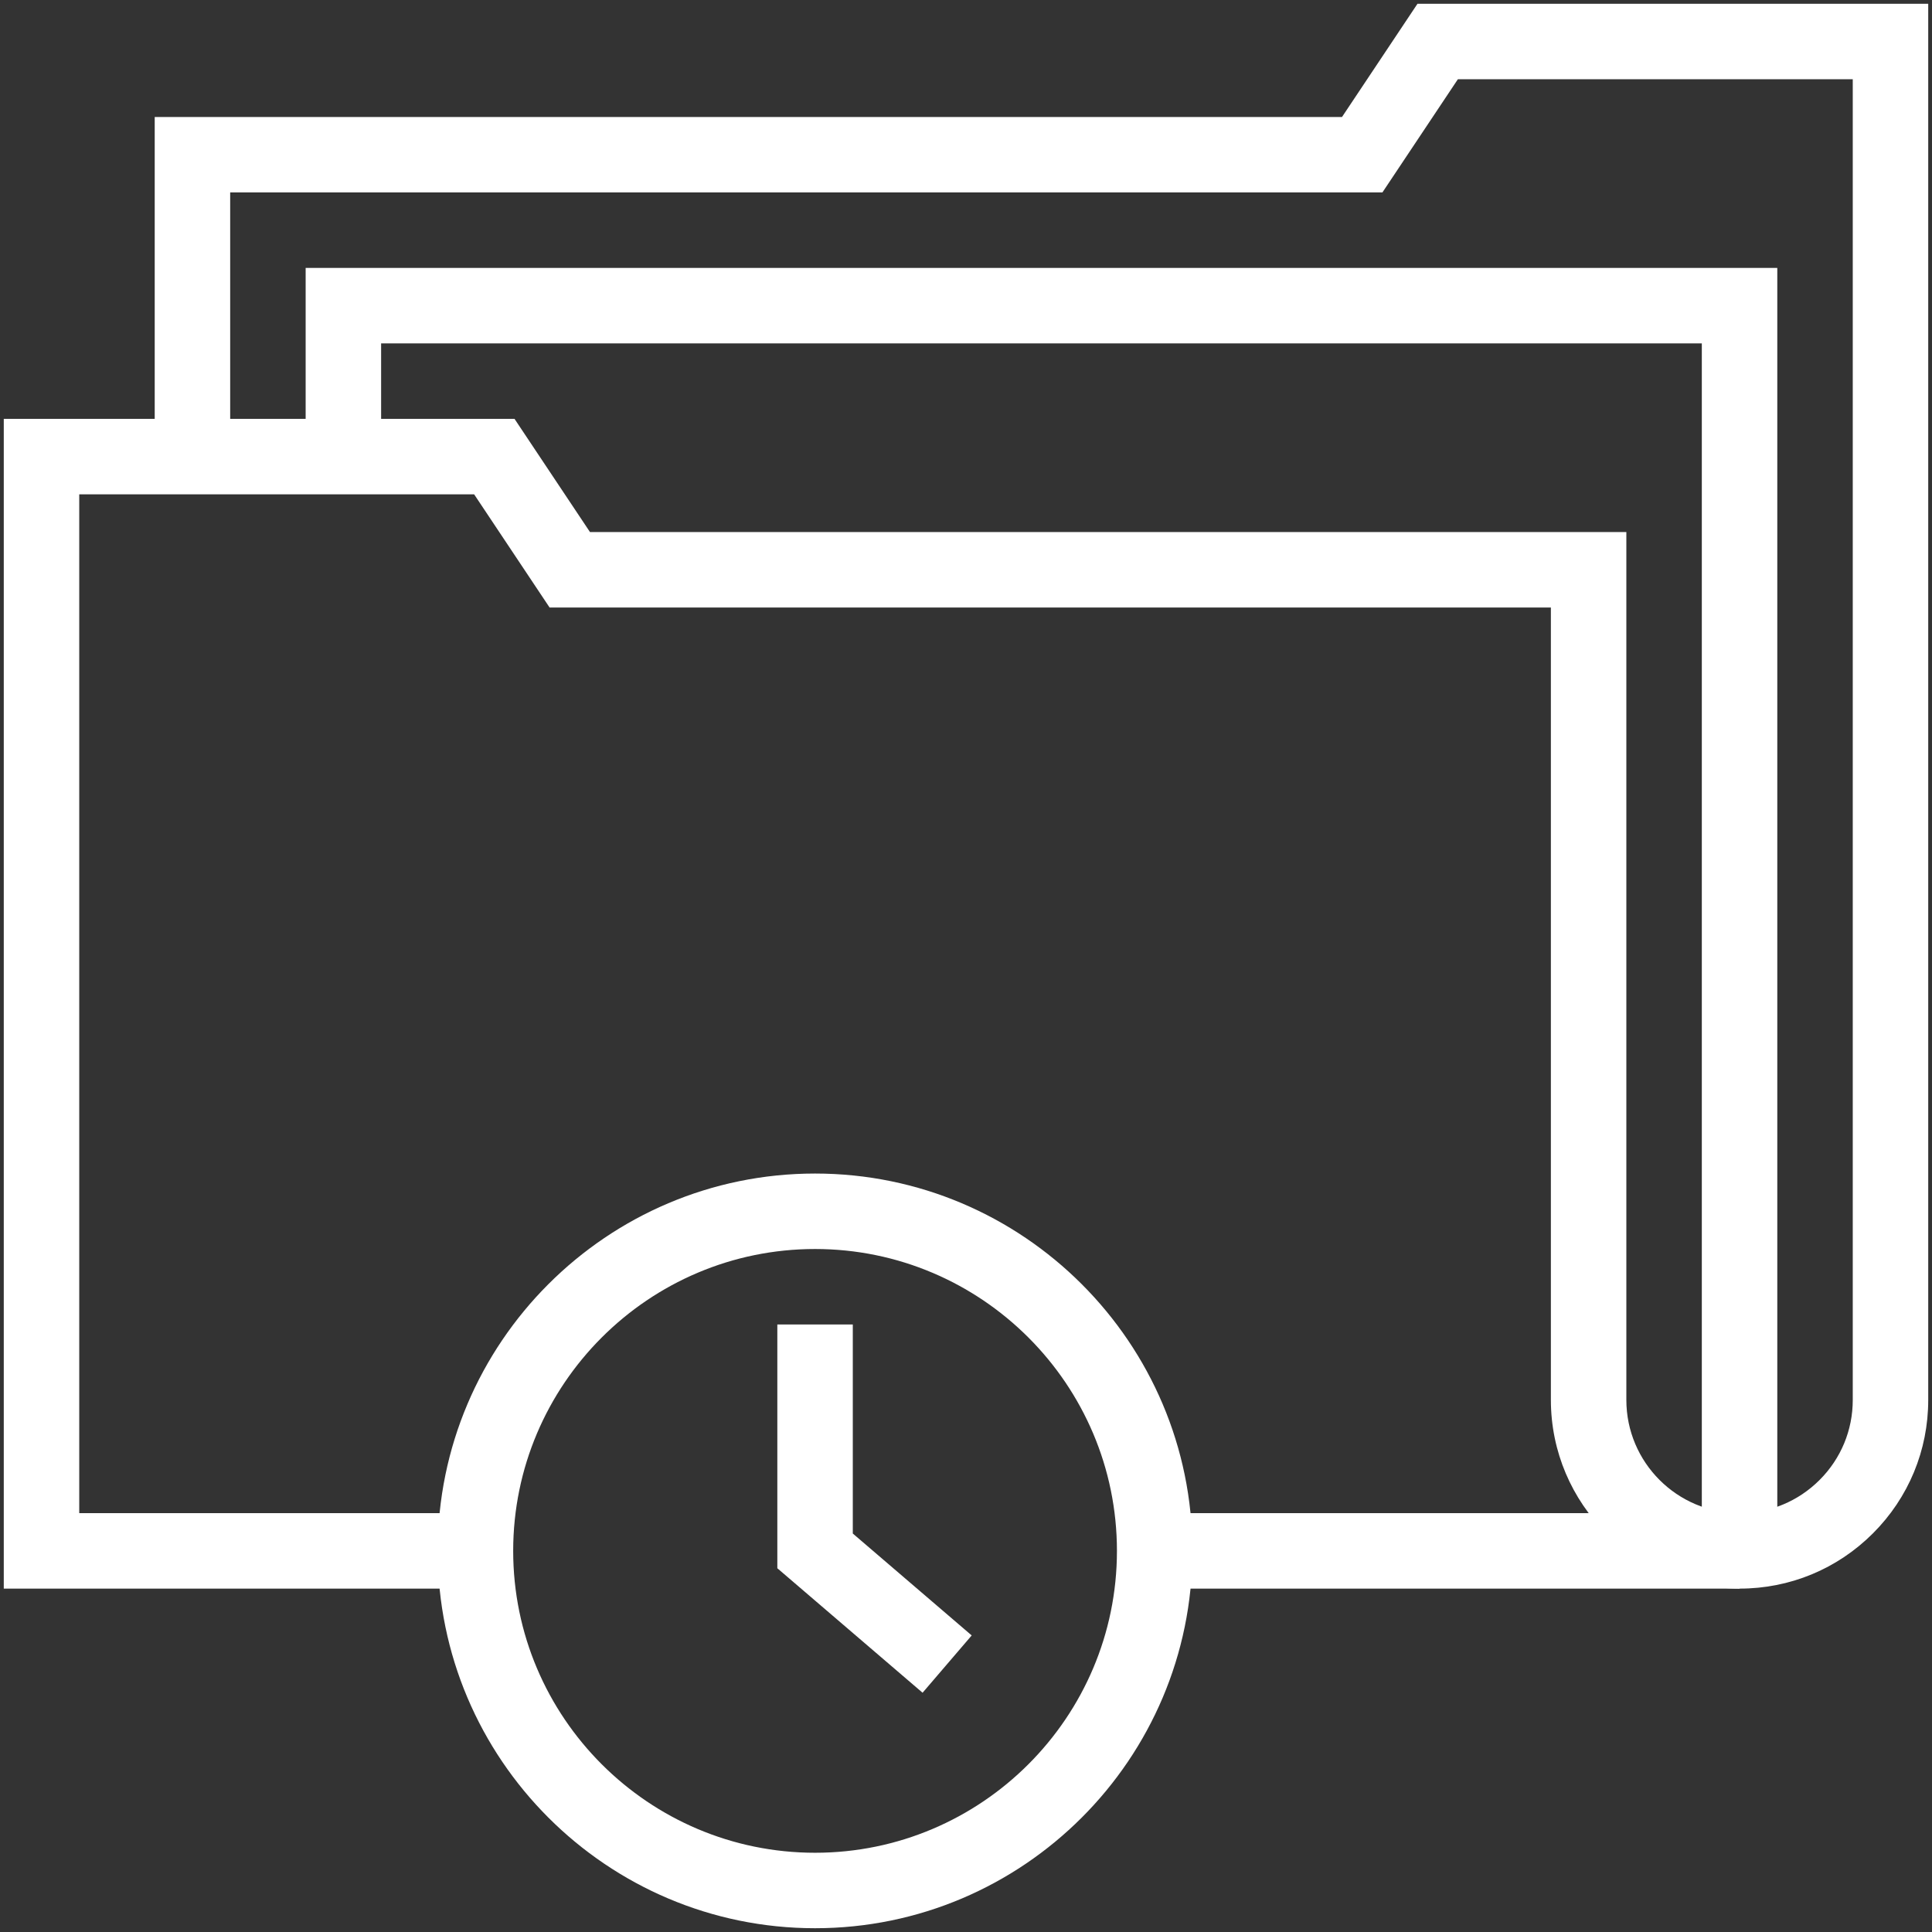
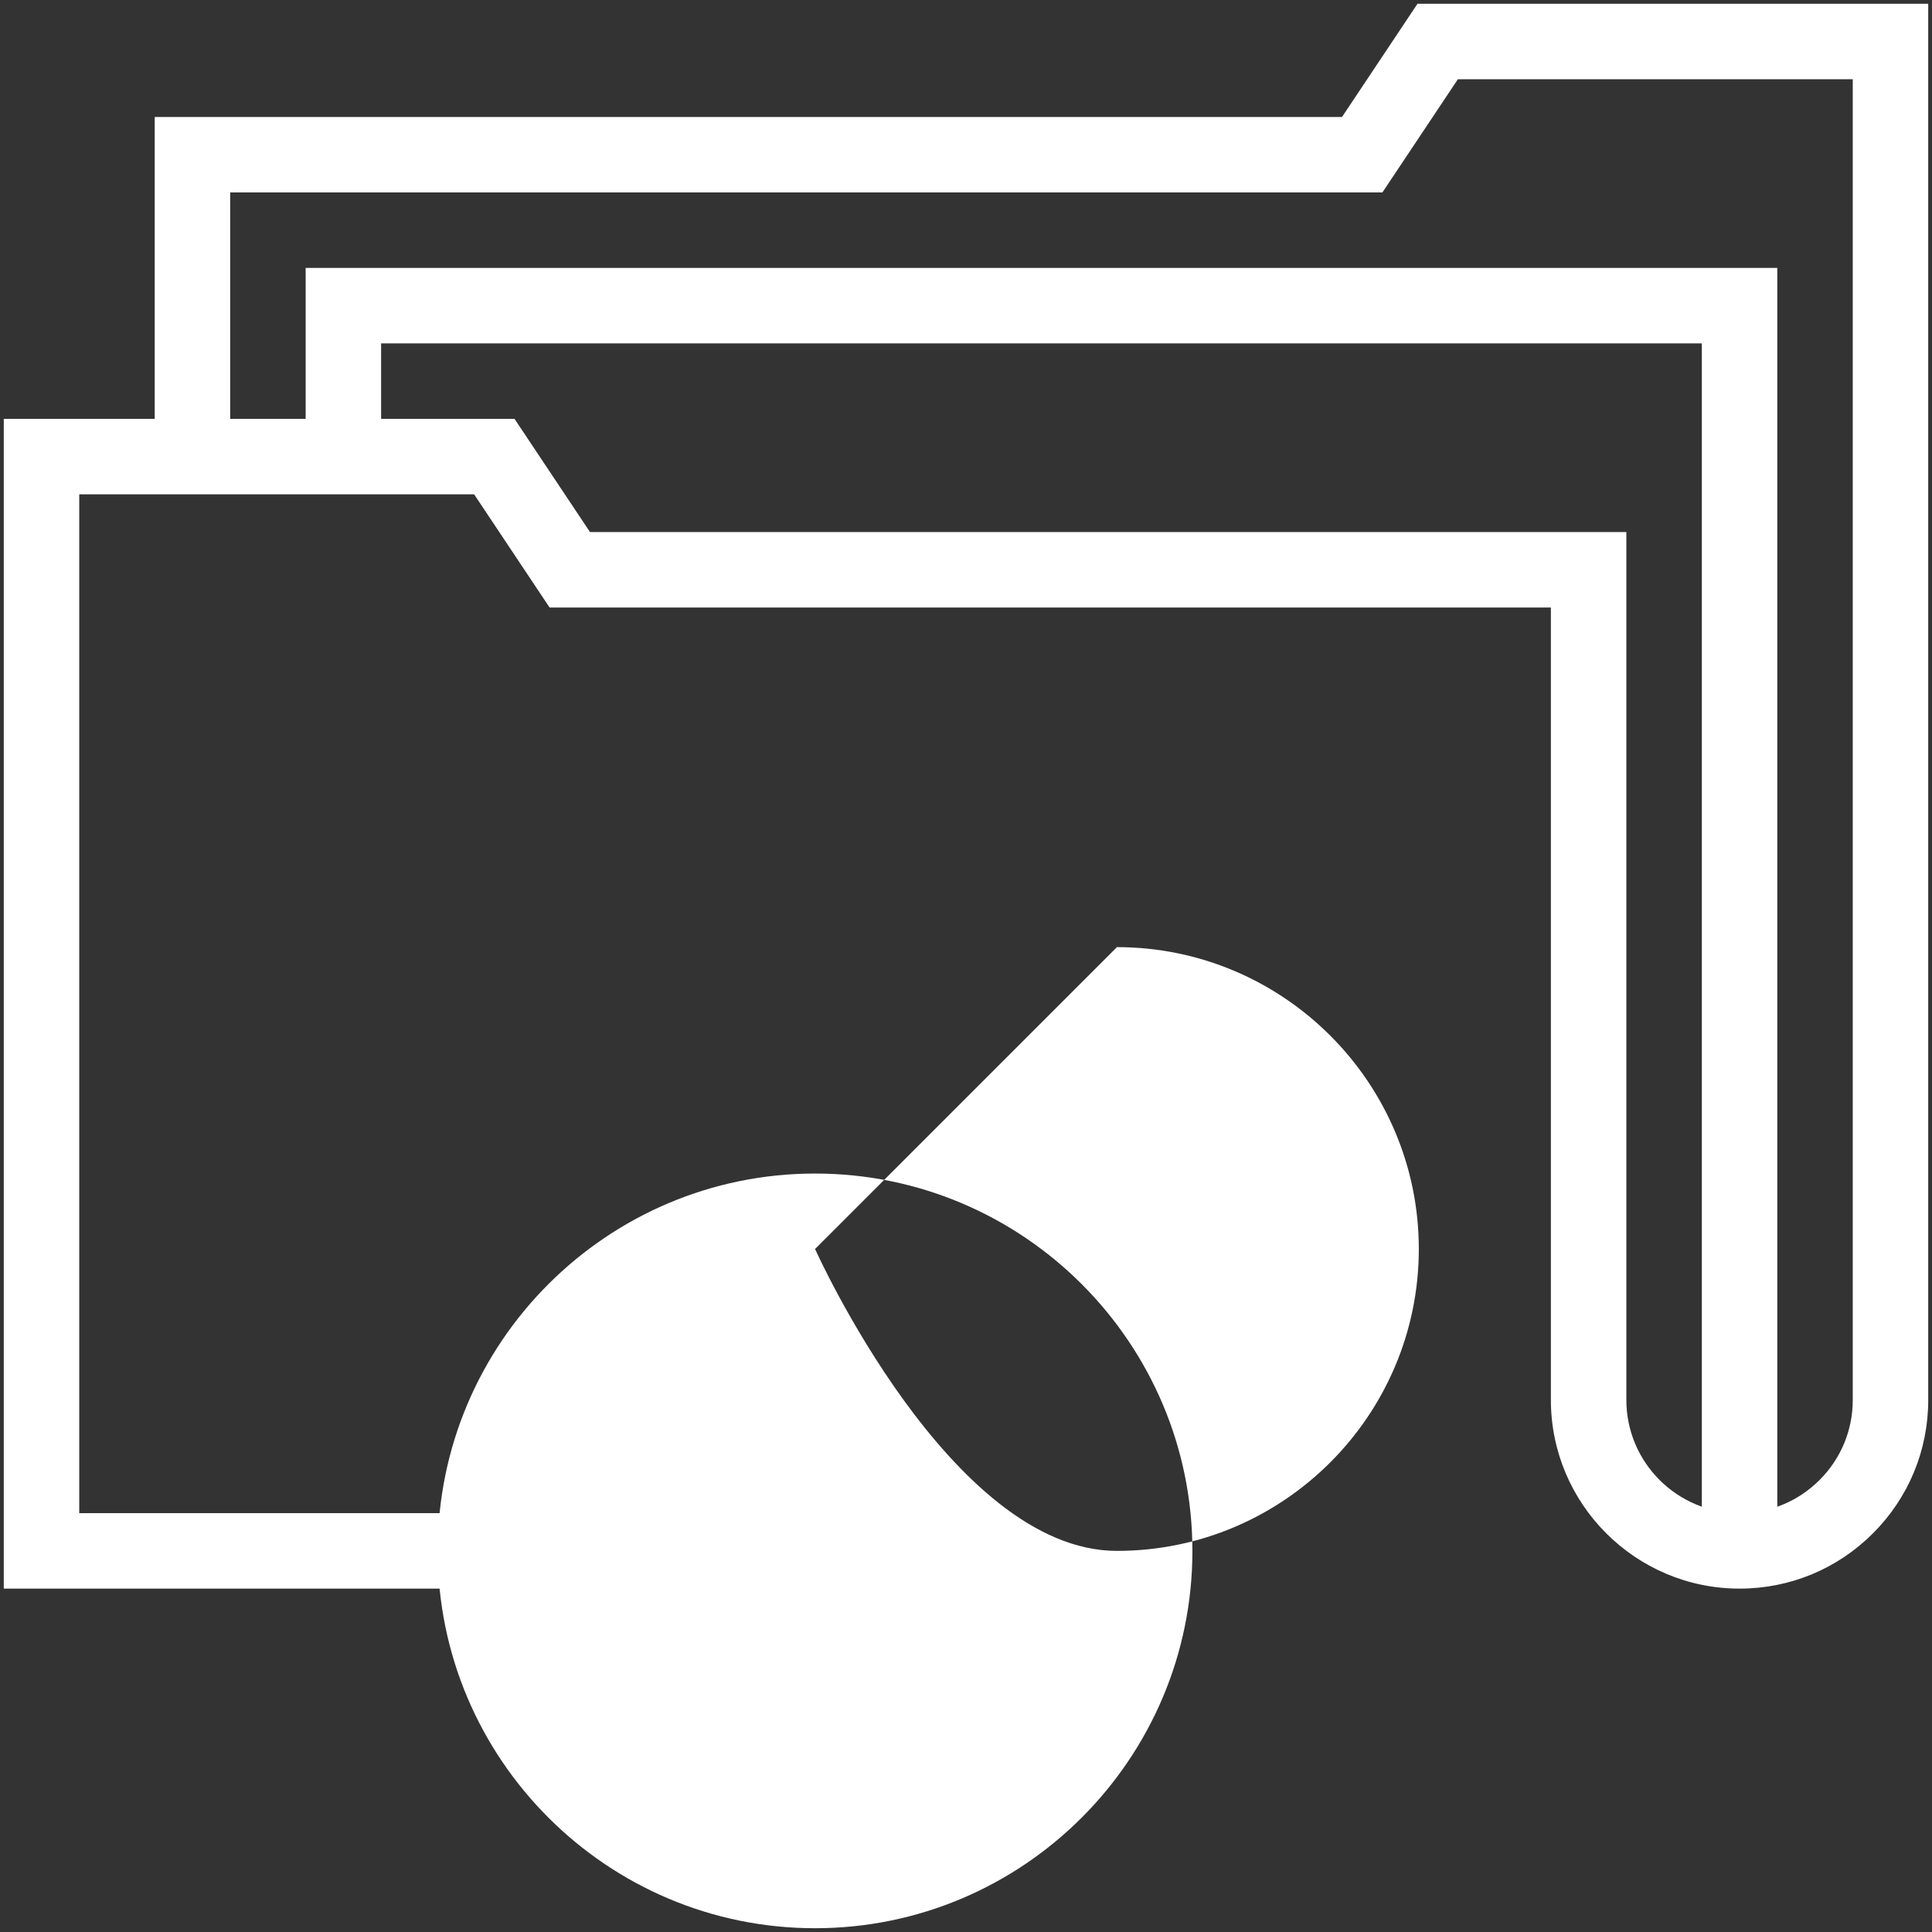
<svg xmlns="http://www.w3.org/2000/svg" version="1.1" width="512" height="512" x="0" y="0" viewBox="0 0 512 512" style="enable-background:new 0 0 512 512" xml:space="preserve" class="">
  <rect x="0" y="0" width="512" height="512" fill="#333333" stroke="none" />
  <g>
    <path fill="#ffffff" d="M471 411h-20V91H101v30H81V71h390z" opacity="1" data-original="#04c0f7" class="" />
    <path fill="#ffffff" d="M461 421c-27.57 0-50-22.43-50-50V161H145.648l-20-30H21v270h105v20H1V111h40V31h314.648l20-30H511v370c0 13.349-5.202 25.903-14.648 35.351C486.903 415.798 474.349 421 461 421zM156.352 141H431v230c0 16.542 13.458 30 30 30 8.008 0 15.54-3.122 21.21-8.791C487.878 386.54 491 379.008 491 371V21H386.352l-20 30H61v60h75.352z" opacity="1" data-original="#0023c4" class="" />
-     <path fill="#ffffff" d="M306 401h155v20H306z" opacity="1" data-original="#0023c4" class="" />
-     <path fill="#ffffff" d="M216 511c-55.141 0-100-44.859-100-100s44.859-100 100-100 100 44.859 100 100-44.859 100-100 100zm0-180c-44.112 0-80 35.888-80 80s35.888 80 80 80 80-35.888 80-80-35.888-80-80-80z" opacity="1" data-original="#04c0f7" class="" />
+     <path fill="#ffffff" d="M216 511c-55.141 0-100-44.859-100-100s44.859-100 100-100 100 44.859 100 100-44.859 100-100 100zm0-180s35.888 80 80 80 80-35.888 80-80-35.888-80-80-80z" opacity="1" data-original="#04c0f7" class="" />
    <path fill="#ffffff" d="M244.492 448.593 206 415.6V351h20v55.4l31.508 27.007z" opacity="1" data-original="#04c0f7" class="" />
  </g>
</svg>